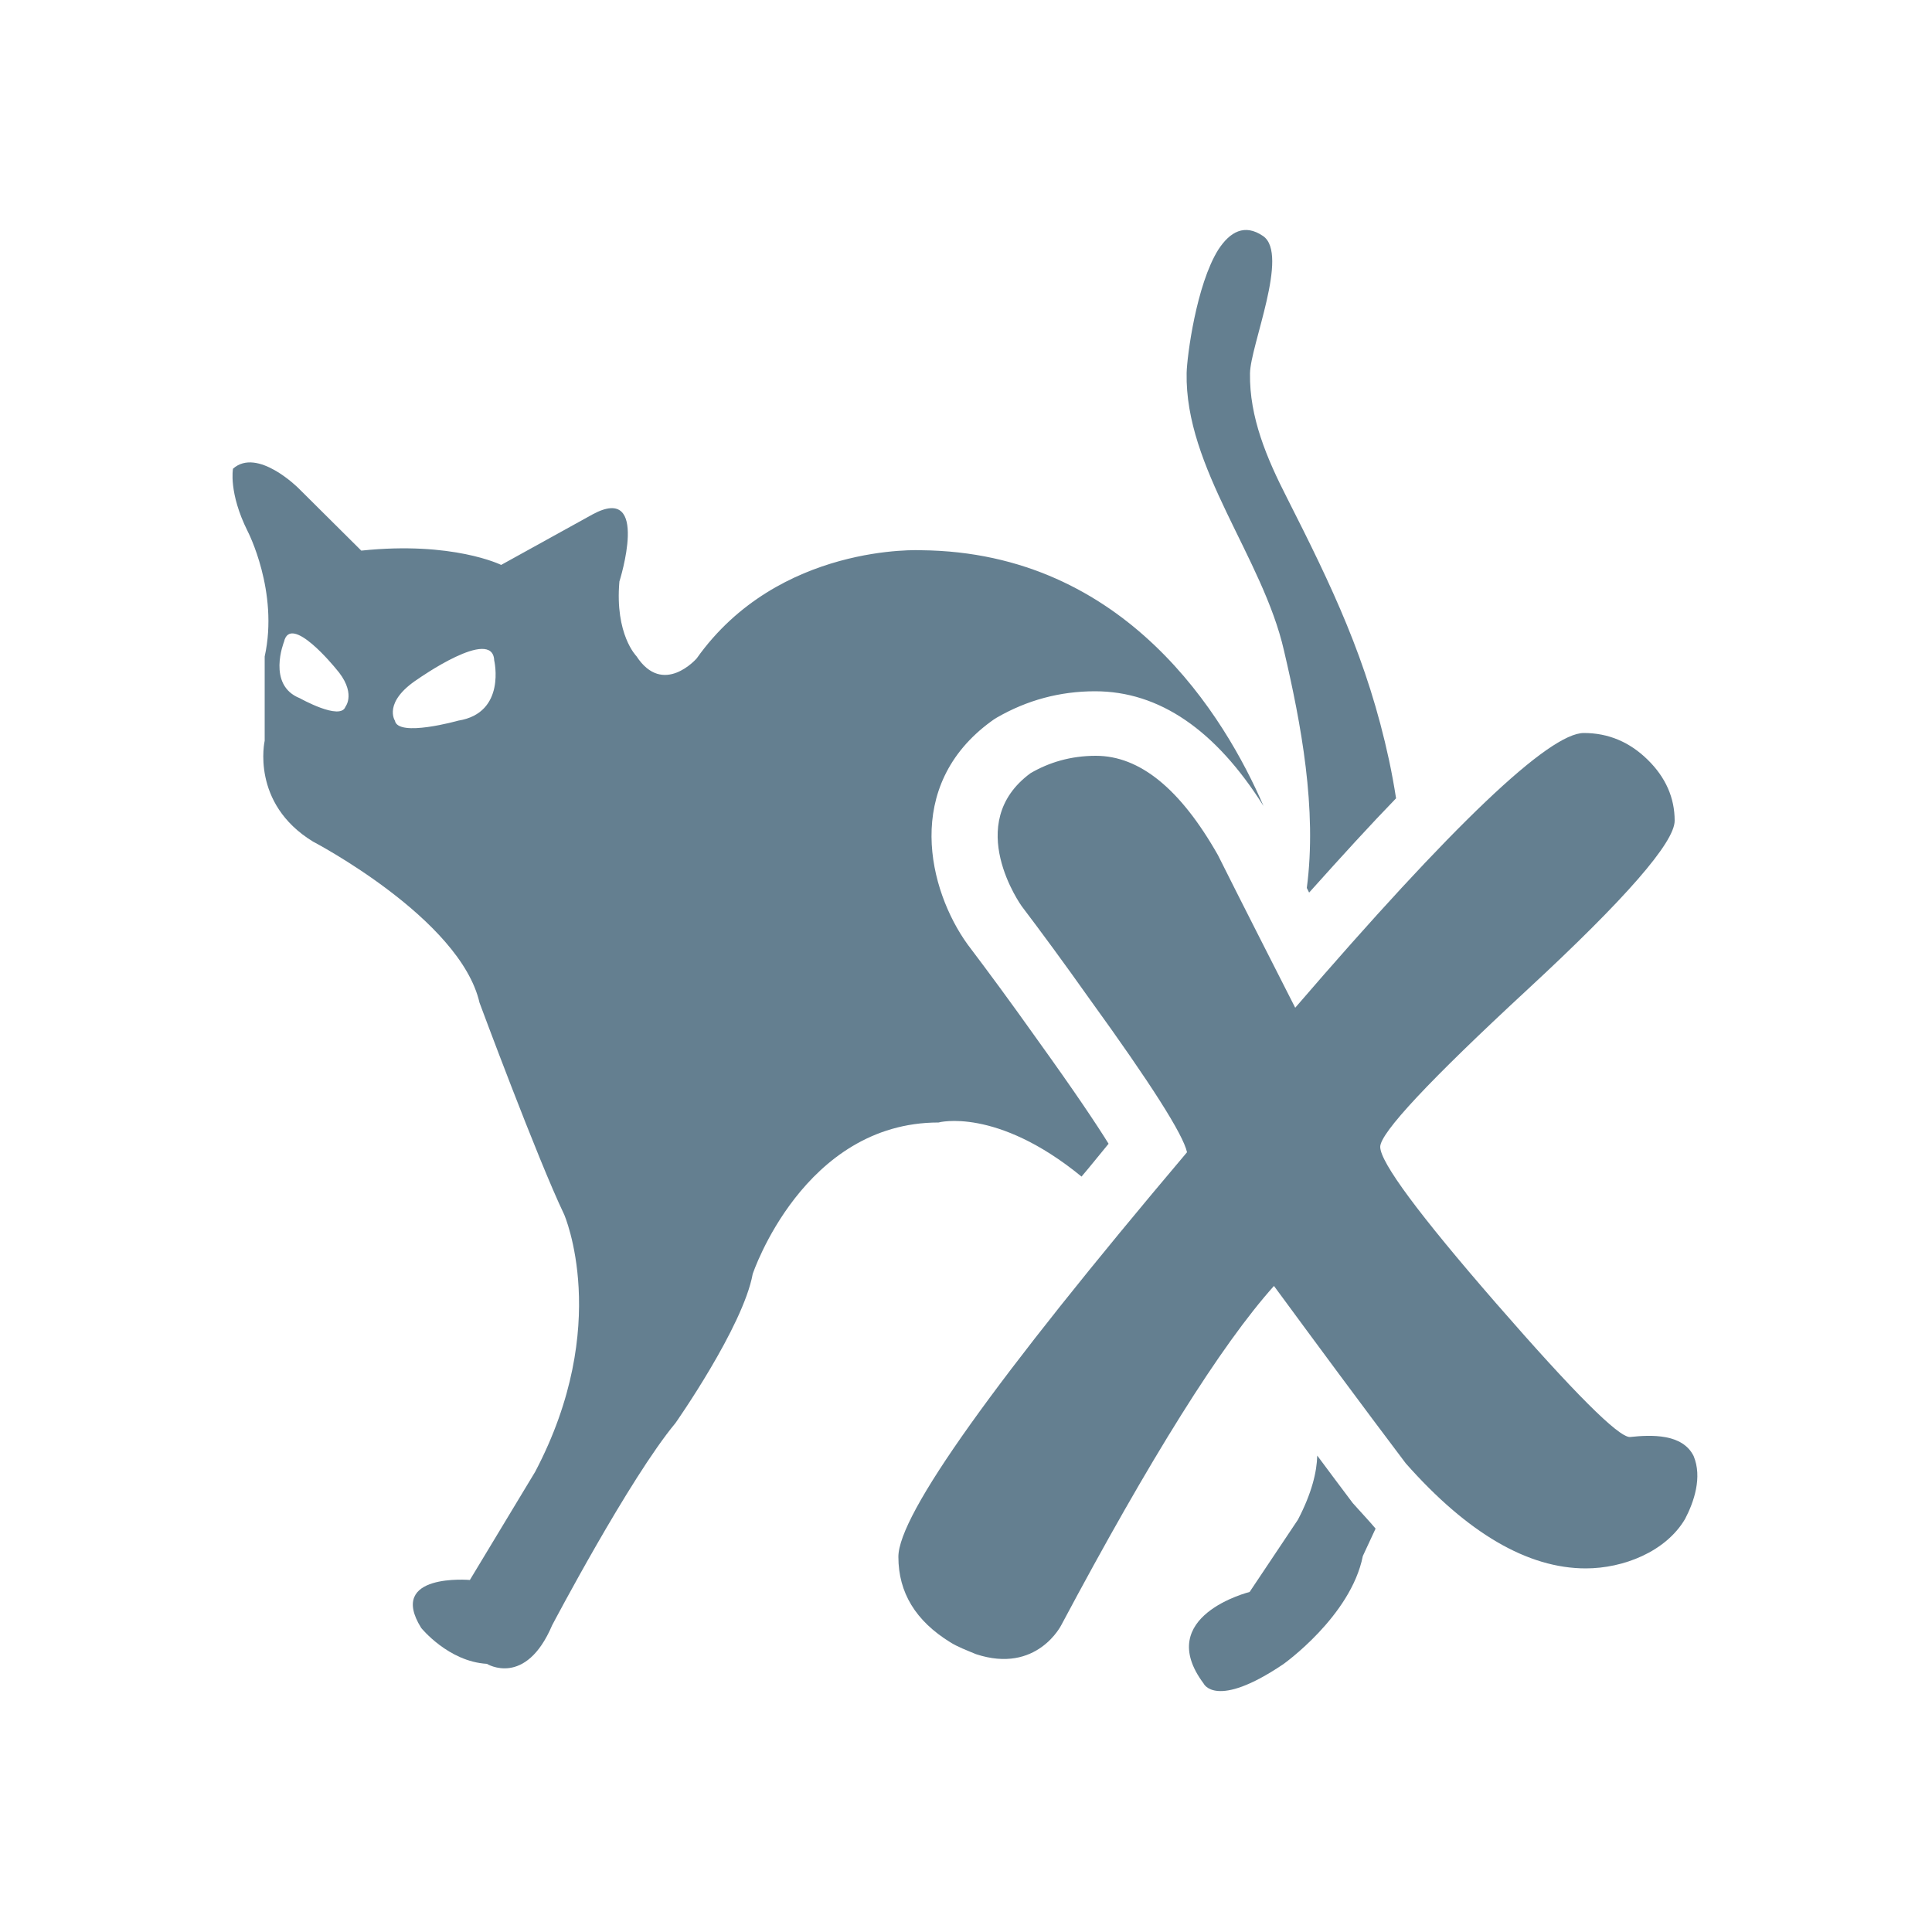
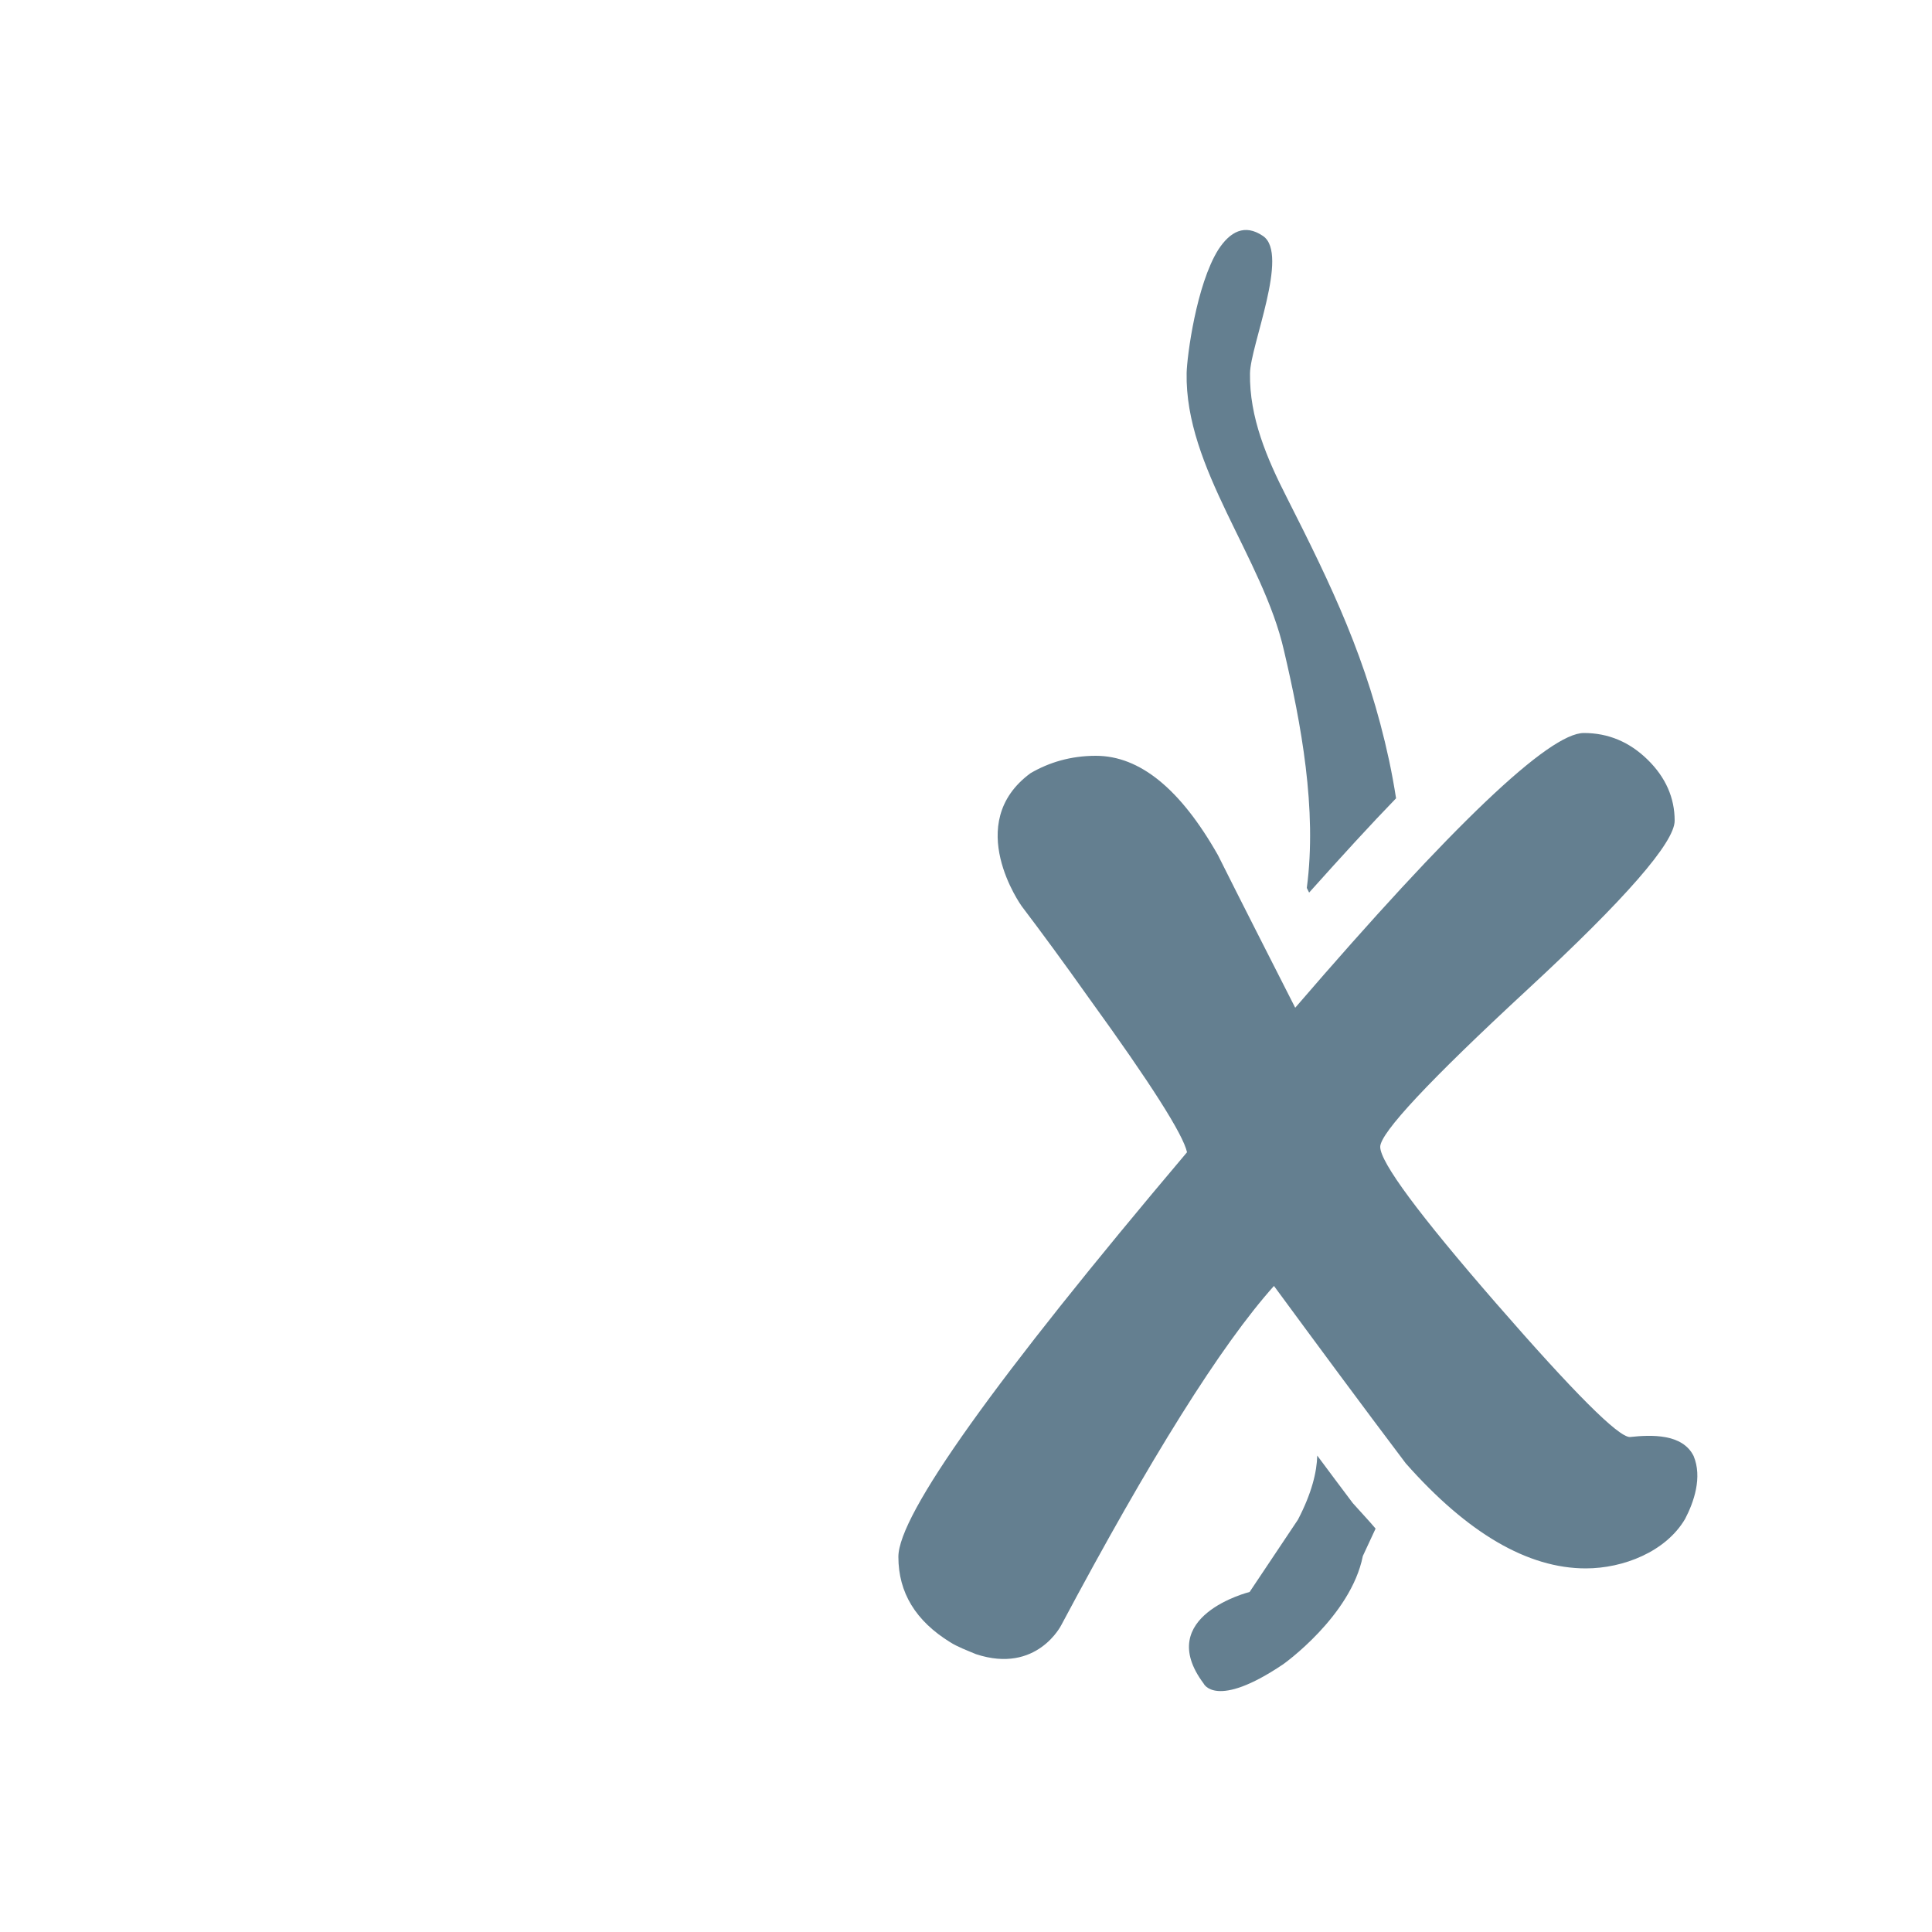
<svg xmlns="http://www.w3.org/2000/svg" version="1.1" id="Layer_1" x="0px" y="0px" viewBox="-170 48.3 500 500" enable-background="new -170 48.3 500 500" xml:space="preserve">
  <g>
-     <path fill="#647F90" d="M-51.4,234.8c0,0-15.6,4.4-16.4,0c0,0-3.2-4.8,6-10.8c0,0,19.3-13.6,19.7-4.8   C-42.1,219.2-38.9,232.8-51.4,234.8 M-80.6,231.2c-1.3,3.7-11.8-2.2-11.8-2.2c-8.6-3.4-4.1-14.6-4.1-14.6   c1.7-7.5,13.3,6.8,13.3,6.8C-77.6,227.5-80.6,231.2-80.6,231.2 M109.9,352.8c2.3-2.7,4.6-5.6,7-8.5c-3.1-5-8.7-13.4-18.7-27.3   c-6.6-9.3-12.5-17.3-17.5-23.9l-0.3-0.4c-10.1-14-16.8-41,6.1-57.7l0.7-0.5l0.8-0.5c7.8-4.5,16.3-6.8,25.4-6.8   c16.6,0,31.2,10,43.6,29.7c-9.9-22.9-35.5-65.7-88.6-66.2c0,0-36.9-1.9-58.1,28c0,0-8.7,10-15.6-0.6c0,0-5.6-5.6-4.4-19.3   c0,0,8.1-25.5-6.9-17.4l-23.7,13.1c0,0-12.5-6.2-36.2-3.7l-16.3-16.2c0,0-10.6-10.6-16.9-5c0,0-1.2,6.2,3.8,16.2   c0,0,8.1,15.6,4.4,32.4v21.8c0,0-3.7,16.2,12.5,26.1c0,0,38.1,19.9,43.1,41.7c0,0,15,40.4,21.9,54.8c0,0,12.5,28.6-7.5,66.6   l-16.9,28c0,0-21.5-1.9-12.6,12.4c0,0,7,8.7,17,9.3c0,0,10,6.2,16.9-10c0,0,20-38,31.9-52.3c0,0,17.5-24.9,20-38.6   c0,0,13.1-39.2,48.1-39.2C72.8,338.8,87.8,334.7,109.9,352.8" />
    <path fill="#647F90" d="M168.2,278.1c0.2,0.4,0.4,0.8,0.6,1.2c8.6-9.6,16-17.7,22.5-24.4c-0.5-3.2-1.1-6.5-1.8-9.8   c-5.6-26-14.8-45-26.5-68.1c-5.1-10-9.7-20.7-9.5-32.1c0.1-7.2,10.2-30.8,3.4-35.5c-4.8-3.3-8.6-1.1-11.6,3.5   c-5.7,9.1-8.1,27.6-8.2,31.9c-0.5,24.7,19.7,47.7,25.2,71.9C166.7,235.5,170.9,257.7,168.2,278.1" />
    <path fill="#647F90" d="M181,438.3l-0.9-1c-3-4-6.1-8.1-9.2-12.3c-0.1,4.2-1.4,9.7-5,16.6l-12.5,18.7c0,0-25,6.2-11.9,23.7   c0,0,3.1,6.8,20.6-5c0,0,17.5-12.4,20.6-28c0,0,1.4-3,3.3-7.1C184.4,442,182.7,440.2,181,438.3" />
    <path fill="#647F90" d="M268.3,425.1c-2.9-5.8-10.9-5.5-16.5-4.9c-3,0-14.5-11.5-34.6-34.6c-20-23-30-36.5-30-40.5   c0-3.6,12.7-17.2,38.1-40.7c25.4-23.5,38.1-38.1,38.1-43.7c0-5.9-2.3-11.2-7-15.8c-4.7-4.6-10.2-6.9-16.5-6.9   c-9,0-33.9,23.7-74.7,71.1c-6.7-13.2-13.4-26.3-20-39.5c-9.7-17.1-20.2-25.7-31.6-25.7c-6.5,0-12.1,1.7-16.9,4.5   c-17.7,13-2.3,34.4-2.3,34.4c5,6.6,10.9,14.6,17.7,24.2c15.7,21.7,24.1,34.9,25.1,39.5c-49.8,58.9-74.7,93.8-74.7,104.7   c0,9.3,4.5,16.6,13.4,22.1c1.9,1.2,4.3,2.1,6.7,3.1c15.8,5.2,22.1-7.6,22.1-7.6l0,0c22.9-43,41.3-72.4,55-87.7   c11.4,15.5,22.7,30.8,34.1,45.9c16,18.1,31.6,27.2,46.6,27.2c9.7,0,20.7-4.3,25.7-12.8C268.4,437,270.6,430.6,268.3,425.1" />
  </g>
</svg>